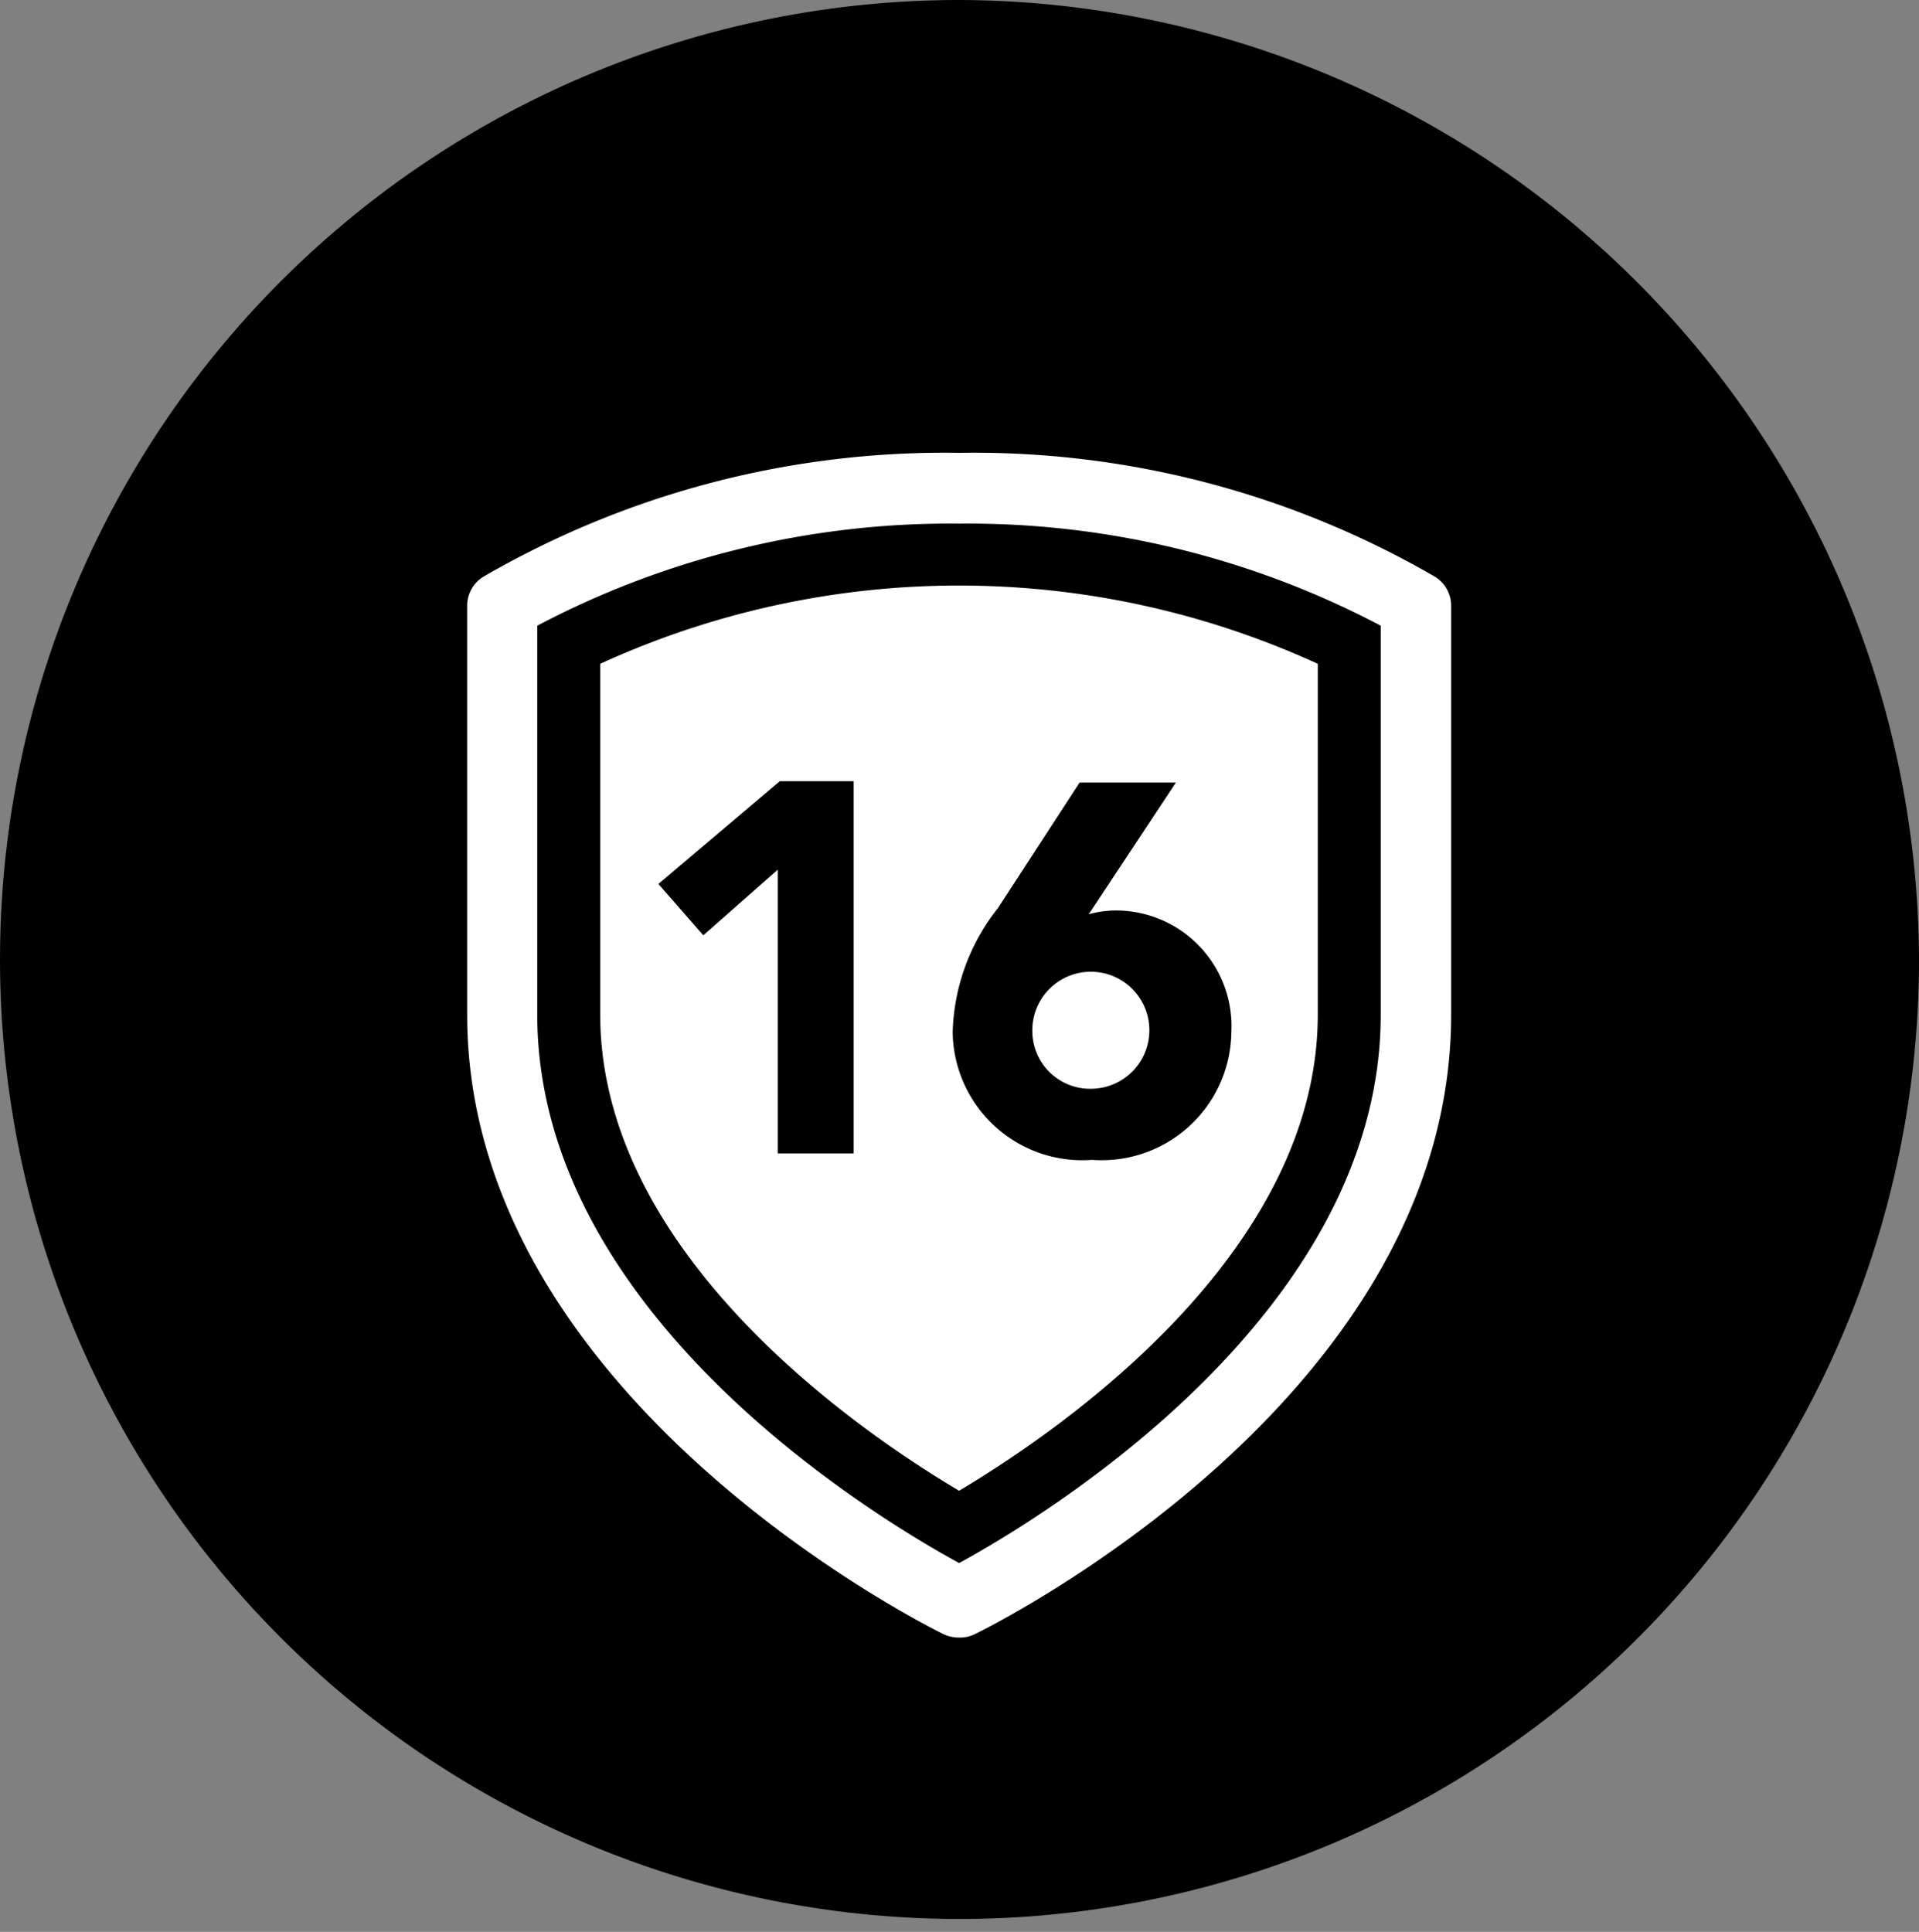
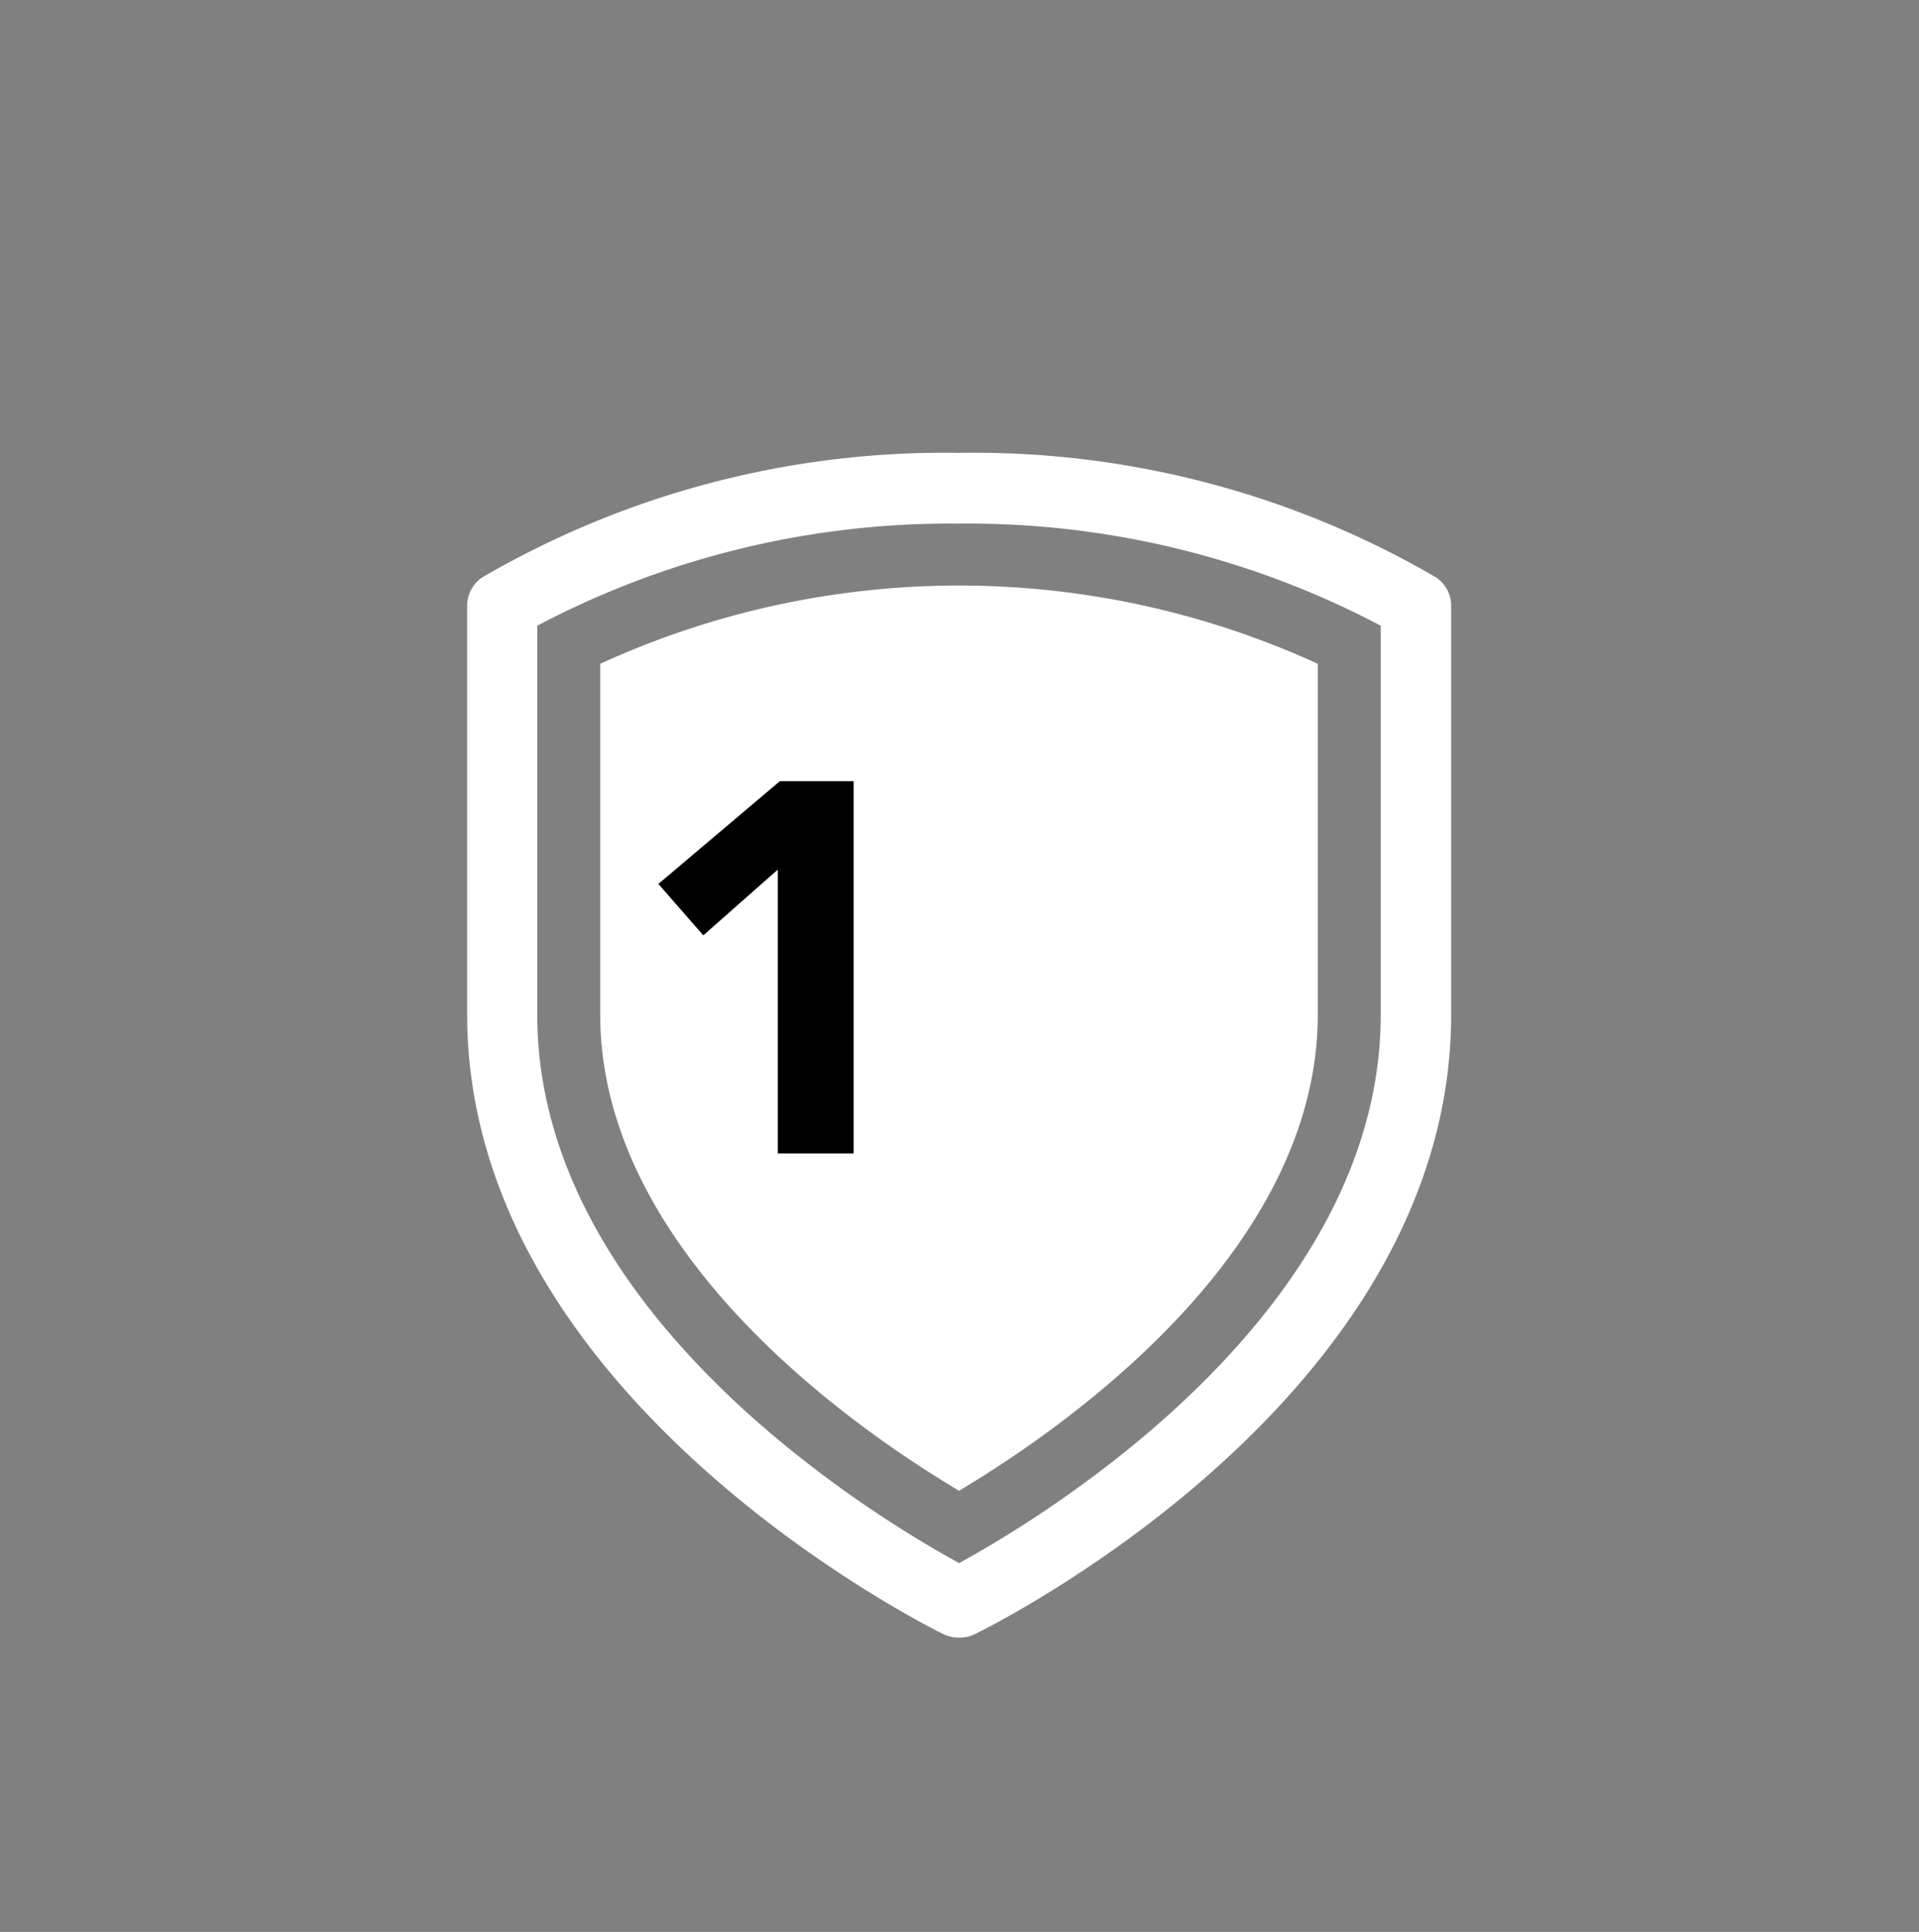
<svg xmlns="http://www.w3.org/2000/svg" viewBox="0 0 56.4 56.78">
  <rect x="0" y="0" width="56.4" height="56.78" fill="#808080" stroke="none" />
  <defs>
    <style>.cls-1{fill:#000;}.cls-2{fill:#fff;}</style>
  </defs>
  <g id="图层_2" data-name="图层 2">
    <g id="图层_1-2" data-name="图层 1">
      <g id="_16-safety-features" data-name="16-safety-features">
-         <path class="cls-1" d="M56.4,28.39A28.2,28.2,0,1,1,28.2,0,28.3,28.3,0,0,1,56.4,28.39" />
        <path class="cls-2" d="M28.19,48.13a1.06,1.06,0,0,1-.46-.1c-.57-.28-14-7-14-18.21v-12a1,1,0,0,1,.46-.86,27,27,0,0,1,14-3.65,27,27,0,0,1,14,3.65,1,1,0,0,1,.46.86v12c0,11.25-13.43,17.93-14,18.21a1,1,0,0,1-.45.1M15.79,18.38V29.82c0,8.88,10.12,14.88,12.4,16.12,2.27-1.24,12.39-7.24,12.39-16.12V18.39a26,26,0,0,0-12.39-3,26,26,0,0,0-12.4,3" />
        <path class="cls-2" d="M28.18,43.81c-3.05-1.81-10.54-7-10.54-14V19.51a25.32,25.32,0,0,1,21.09,0V29.82c0,7-7.5,12.18-10.55,14" />
        <polygon class="cls-1" points="25.09 22.96 25.09 33.9 22.86 33.9 22.86 25.56 20.67 27.49 19.35 25.98 22.92 22.96 25.09 22.96" />
-         <path class="cls-1" d="M34.56,23,32,26.87a3.09,3.09,0,0,1,.75-.11,3.4,3.4,0,0,1,3.44,3.57,3.81,3.81,0,0,1-4.09,3.76A3.81,3.81,0,0,1,28,30.33a6.11,6.11,0,0,1,1.33-3.64L31.73,23ZM32.1,32a1.72,1.72,0,1,0-1.76-1.72A1.7,1.7,0,0,0,32.1,32" />
      </g>
    </g>
  </g>
</svg>